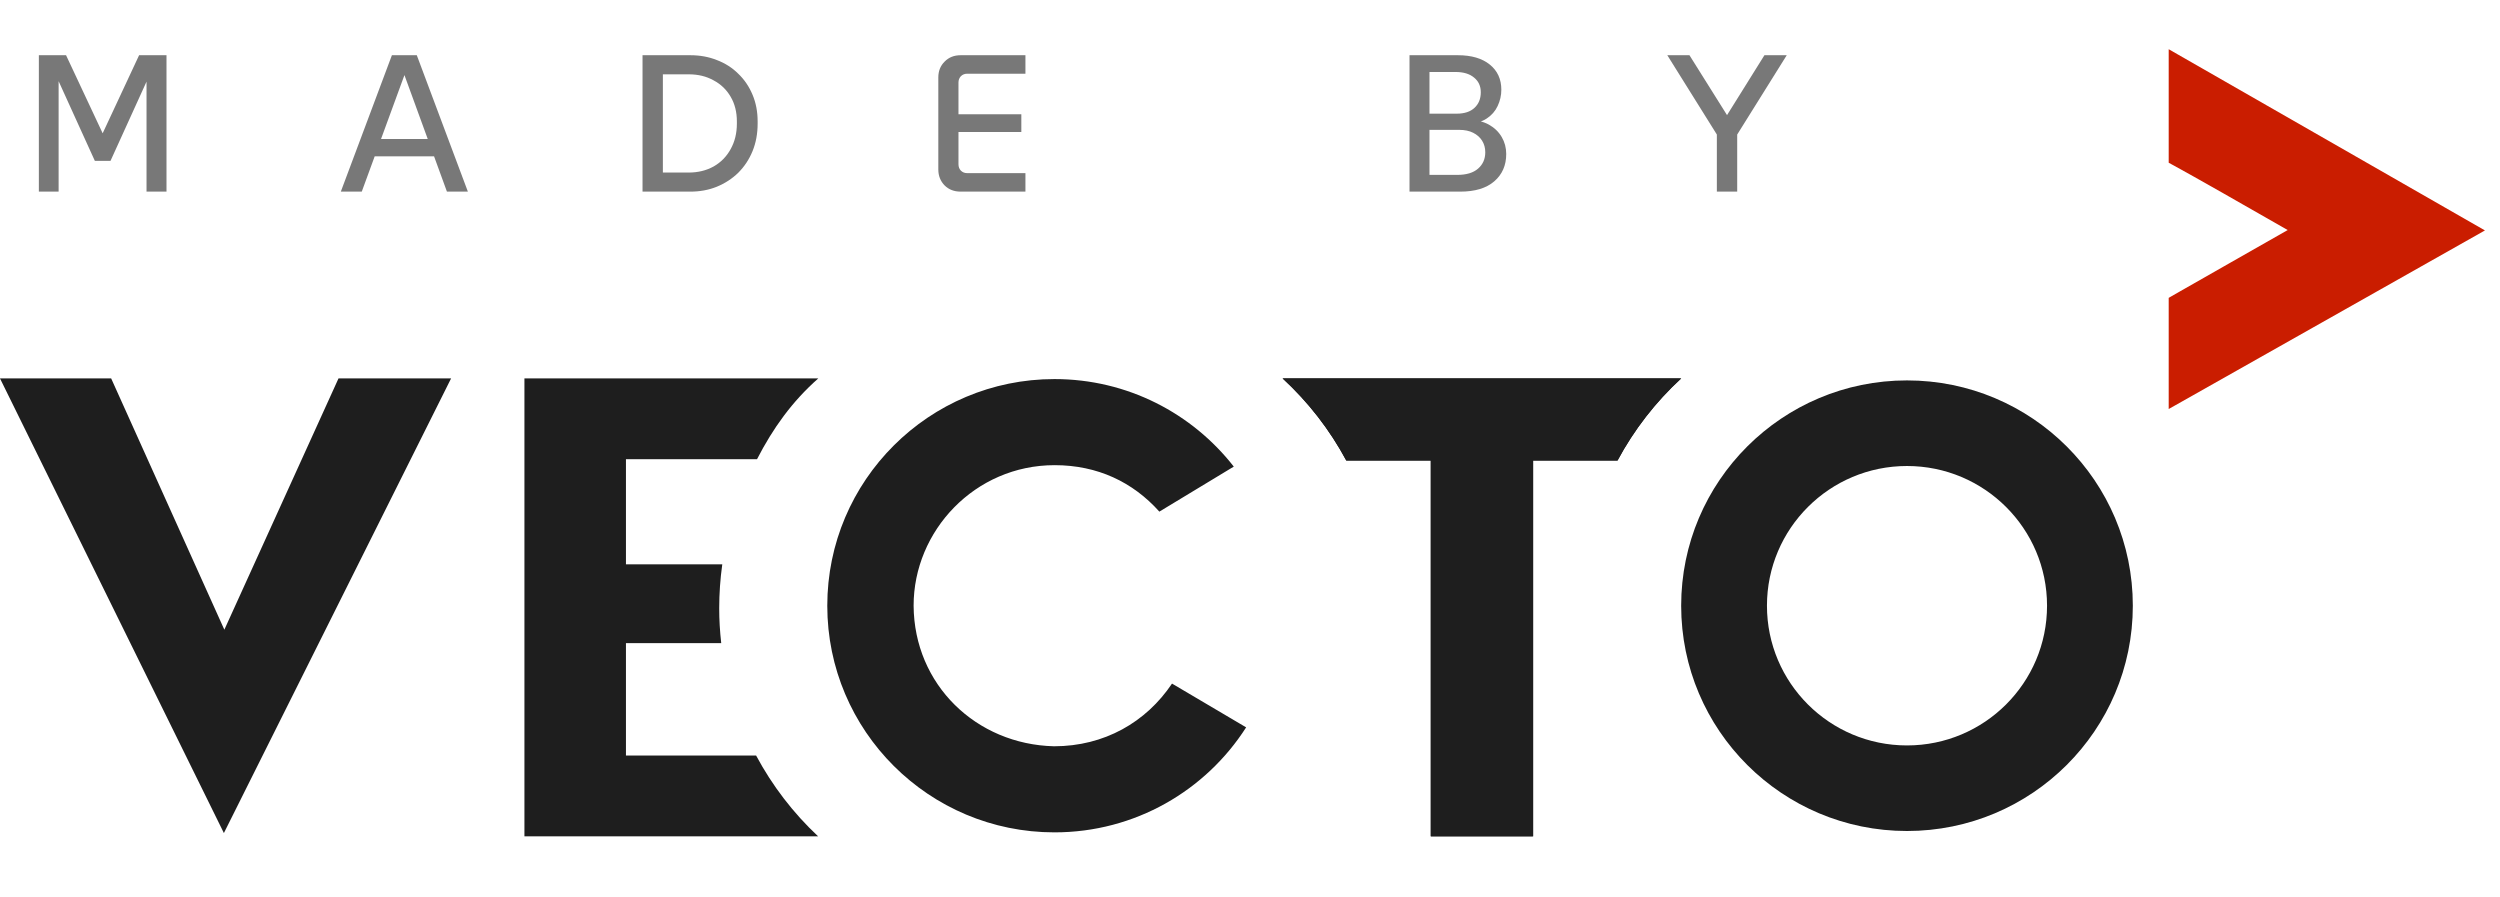
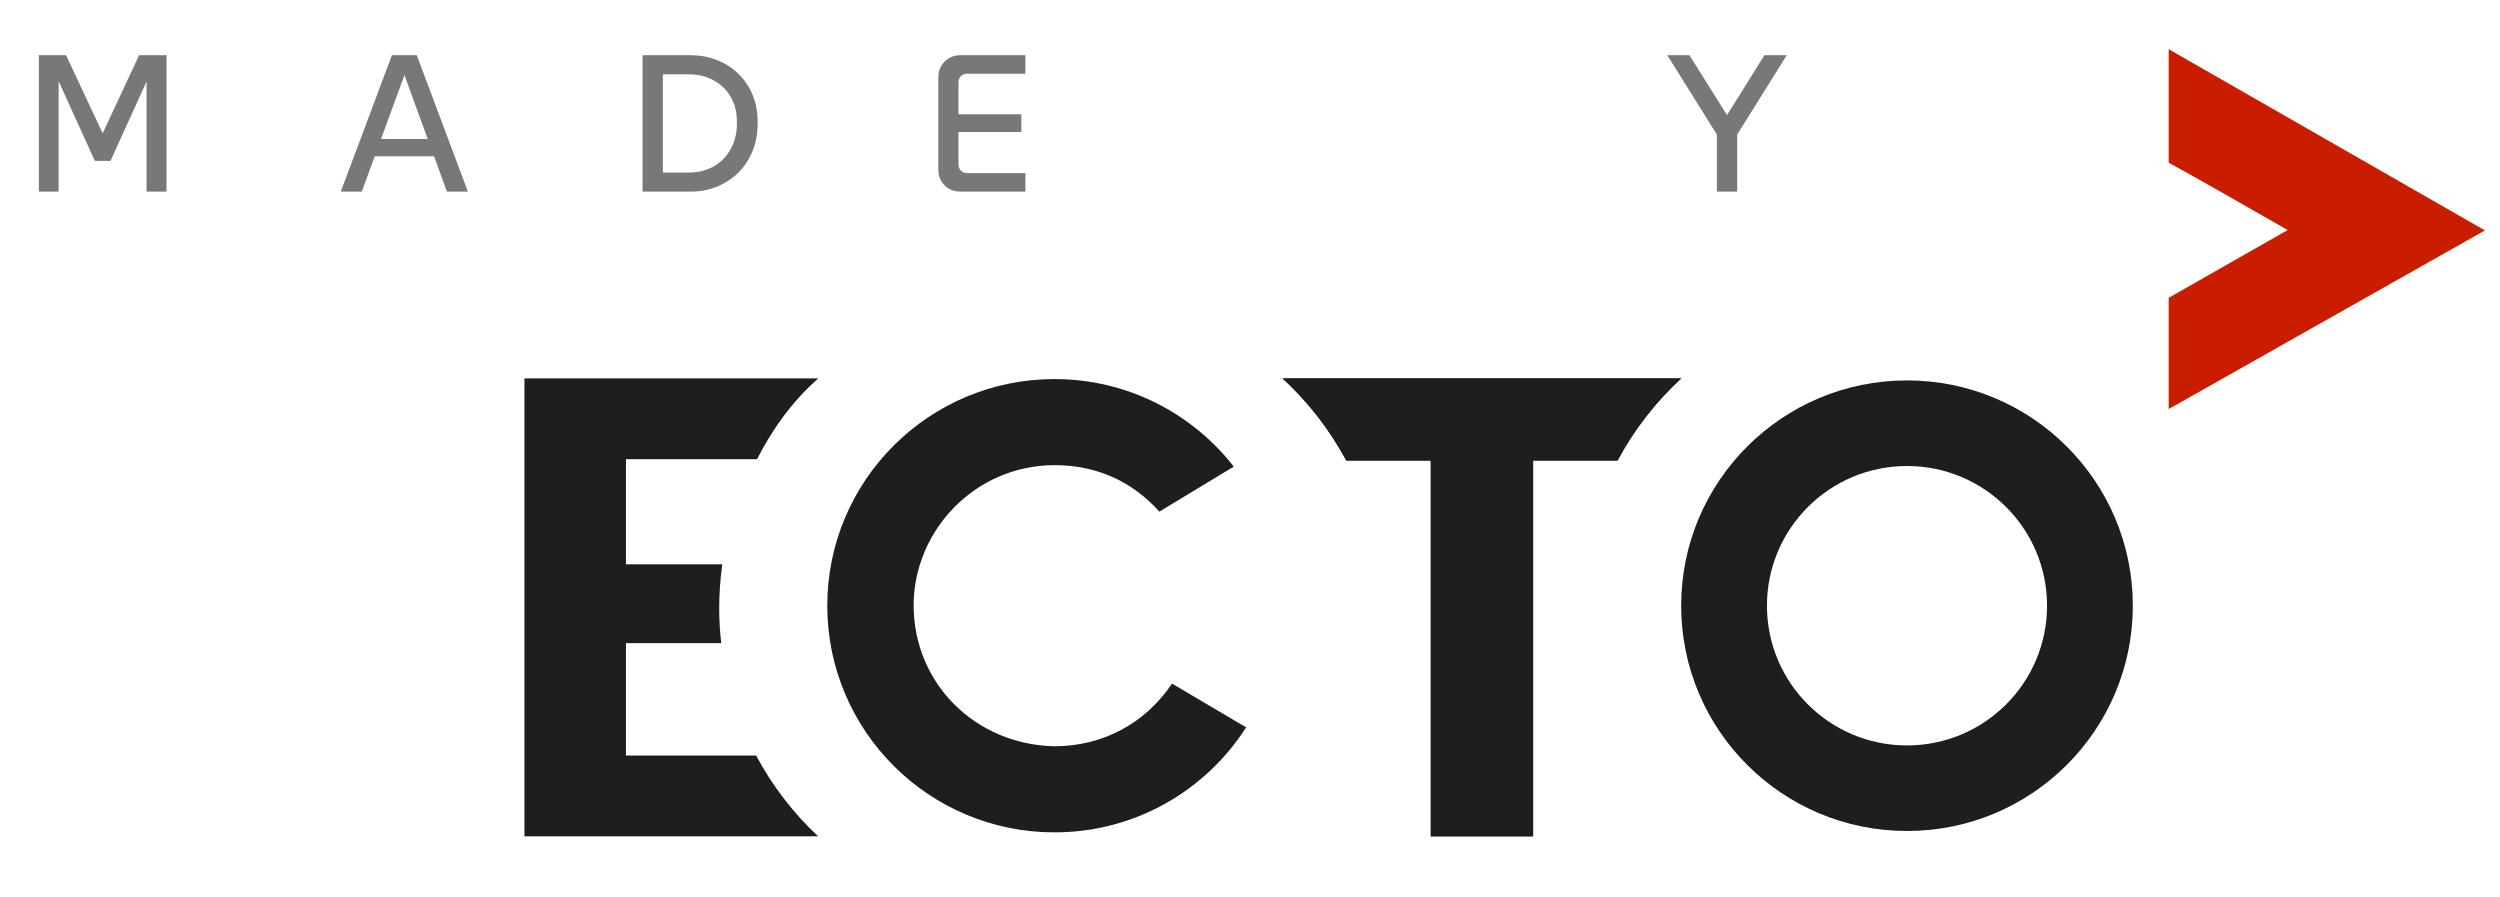
<svg xmlns="http://www.w3.org/2000/svg" width="92" height="33" viewBox="0 0 92 33" fill="none">
  <path d="M70.177 13.999C65.588 13.999 61.867 17.712 61.867 22.29C61.867 26.869 65.588 30.581 70.177 30.581C74.767 30.581 78.488 26.869 78.488 22.29C78.488 17.712 74.767 13.999 70.177 13.999ZM70.177 27.432C67.331 27.432 65.024 25.13 65.024 22.29C65.024 19.451 67.331 17.149 70.177 17.149C73.024 17.149 75.331 19.451 75.331 22.29C75.331 25.13 73.024 27.432 70.177 27.432Z" fill="#1E1E1E" />
  <path d="M38.789 27.463C35.924 27.393 33.64 25.198 33.621 22.291C33.618 19.538 35.873 17.118 38.81 17.118C40.387 17.118 41.69 17.739 42.664 18.828L45.403 17.171C43.873 15.211 41.487 13.95 38.805 13.95C34.187 13.95 30.444 17.684 30.444 22.291C30.444 26.897 34.187 30.631 38.805 30.631C41.77 30.631 44.373 29.09 45.858 26.767L43.13 25.156C42.176 26.579 40.634 27.463 38.789 27.463Z" fill="#1E1E1E" />
  <path d="M27.859 16.898C28.446 15.757 29.147 14.779 30.112 13.926H19.299V30.777H30.106C29.187 29.915 28.421 28.916 27.825 27.804H23.035V23.667H26.541C26.491 23.223 26.467 22.802 26.467 22.383C26.467 21.845 26.505 21.302 26.58 20.767H23.035V16.898H27.859Z" fill="#1E1E1E" />
  <path d="M49.543 16.947H52.646V30.777H56.407V16.947H59.525C60.133 15.814 60.92 14.8 61.867 13.926H47.2C48.147 14.799 48.935 15.814 49.543 16.947Z" fill="#1E1E1E" />
  <path d="M59.525 16.947H56.422V30.777H52.661V16.947H49.543C48.934 15.814 48.147 14.8 47.2 13.926H61.867C60.92 14.799 60.133 15.814 59.525 16.947Z" fill="#1E1E1E" />
-   <path d="M8.256 23.173L4.091 13.926H0L8.239 30.656L16.6 13.926H12.457L8.256 23.173Z" fill="#1E1E1E" />
-   <path d="M79.808 1.811V5.989L80.007 6.097C80.713 6.481 82.708 7.617 84.187 8.466C83.602 8.8 82.815 9.247 82.08 9.665L81.838 9.803C81.157 10.191 80.547 10.537 80.225 10.722L79.808 10.961V15.052L91.446 8.48L79.808 1.811Z" fill="#CA1D00" />
+   <path d="M79.808 1.811V5.989L80.007 6.097C80.713 6.481 82.708 7.617 84.187 8.466C83.602 8.8 82.815 9.247 82.08 9.665L81.838 9.803C81.157 10.191 80.547 10.537 80.225 10.722L79.808 10.961V15.052L91.446 8.48Z" fill="#CA1D00" />
  <path opacity="0.6" d="M63.706 4.478H63.404L64.931 2.032H65.752L63.929 4.951V7.052H63.18V4.951L61.357 2.032H62.172L63.706 4.478Z" fill="#1E1E1E" />
-   <path opacity="0.6" d="M51.87 7.052V2.032H53.65C54.149 2.032 54.541 2.147 54.824 2.376C55.108 2.606 55.249 2.914 55.249 3.301C55.249 3.512 55.203 3.712 55.112 3.904C55.026 4.09 54.891 4.243 54.709 4.363C54.531 4.482 54.3 4.542 54.017 4.542L54.024 4.413C54.327 4.413 54.581 4.47 54.788 4.585C54.995 4.7 55.153 4.853 55.264 5.044C55.374 5.231 55.429 5.439 55.429 5.668C55.429 6.084 55.283 6.419 54.99 6.672C54.697 6.926 54.279 7.052 53.736 7.052H51.87ZM52.605 6.694L52.302 6.436H53.621C53.962 6.436 54.219 6.359 54.392 6.206C54.569 6.053 54.658 5.852 54.658 5.604C54.658 5.446 54.62 5.305 54.543 5.18C54.466 5.056 54.356 4.958 54.212 4.886C54.072 4.815 53.902 4.779 53.7 4.779H52.353V4.183H53.606C53.89 4.183 54.108 4.112 54.262 3.968C54.416 3.825 54.493 3.634 54.493 3.394C54.493 3.17 54.411 2.99 54.248 2.857C54.084 2.718 53.856 2.649 53.563 2.649H52.302L52.605 2.39V6.694Z" fill="#1E1E1E" />
  <path opacity="0.6" d="M35.352 7.052C35.111 7.052 34.914 6.976 34.761 6.823C34.607 6.665 34.53 6.469 34.53 6.235V2.849C34.53 2.615 34.607 2.421 34.761 2.268C34.914 2.111 35.111 2.032 35.352 2.032H37.736V2.713H35.589C35.498 2.713 35.421 2.744 35.359 2.806C35.301 2.869 35.272 2.945 35.272 3.036V6.048C35.272 6.139 35.301 6.216 35.359 6.278C35.421 6.34 35.498 6.371 35.589 6.371H37.736V7.052H35.352ZM34.898 4.858V4.205H37.585V4.858H34.898Z" fill="#1E1E1E" />
  <path opacity="0.6" d="M23.645 7.052V2.032H25.402C25.758 2.032 26.085 2.092 26.382 2.211C26.685 2.326 26.947 2.493 27.168 2.713C27.393 2.928 27.569 3.187 27.694 3.488C27.819 3.784 27.881 4.112 27.881 4.47V4.549C27.881 4.917 27.819 5.255 27.694 5.561C27.569 5.867 27.393 6.132 27.168 6.357C26.942 6.577 26.678 6.749 26.375 6.873C26.077 6.993 25.753 7.052 25.402 7.052H23.645ZM24.394 6.665L24.077 6.35H25.345C25.686 6.35 25.991 6.275 26.26 6.127C26.529 5.974 26.738 5.761 26.887 5.489C27.04 5.216 27.117 4.903 27.117 4.549V4.47C27.117 4.121 27.04 3.818 26.887 3.559C26.738 3.301 26.529 3.1 26.26 2.957C25.996 2.809 25.691 2.735 25.345 2.735H24.077L24.394 2.419V6.665Z" fill="#1E1E1E" />
  <path opacity="0.6" d="M12.542 7.052L14.422 2.032H15.338L17.218 7.052H16.447L14.826 2.606H14.941L13.313 7.052H12.542ZM13.342 5.754L13.594 5.116H16.18L16.433 5.754H13.342Z" fill="#1E1E1E" />
  <path opacity="0.6" d="M1.43 7.052V2.032H2.431L3.951 5.274H3.606L5.119 2.032H6.127V7.052H5.392V2.426L5.652 2.433L4.067 5.919H3.49L1.905 2.433L2.157 2.426V7.052H1.43Z" fill="#1E1E1E" />
</svg>